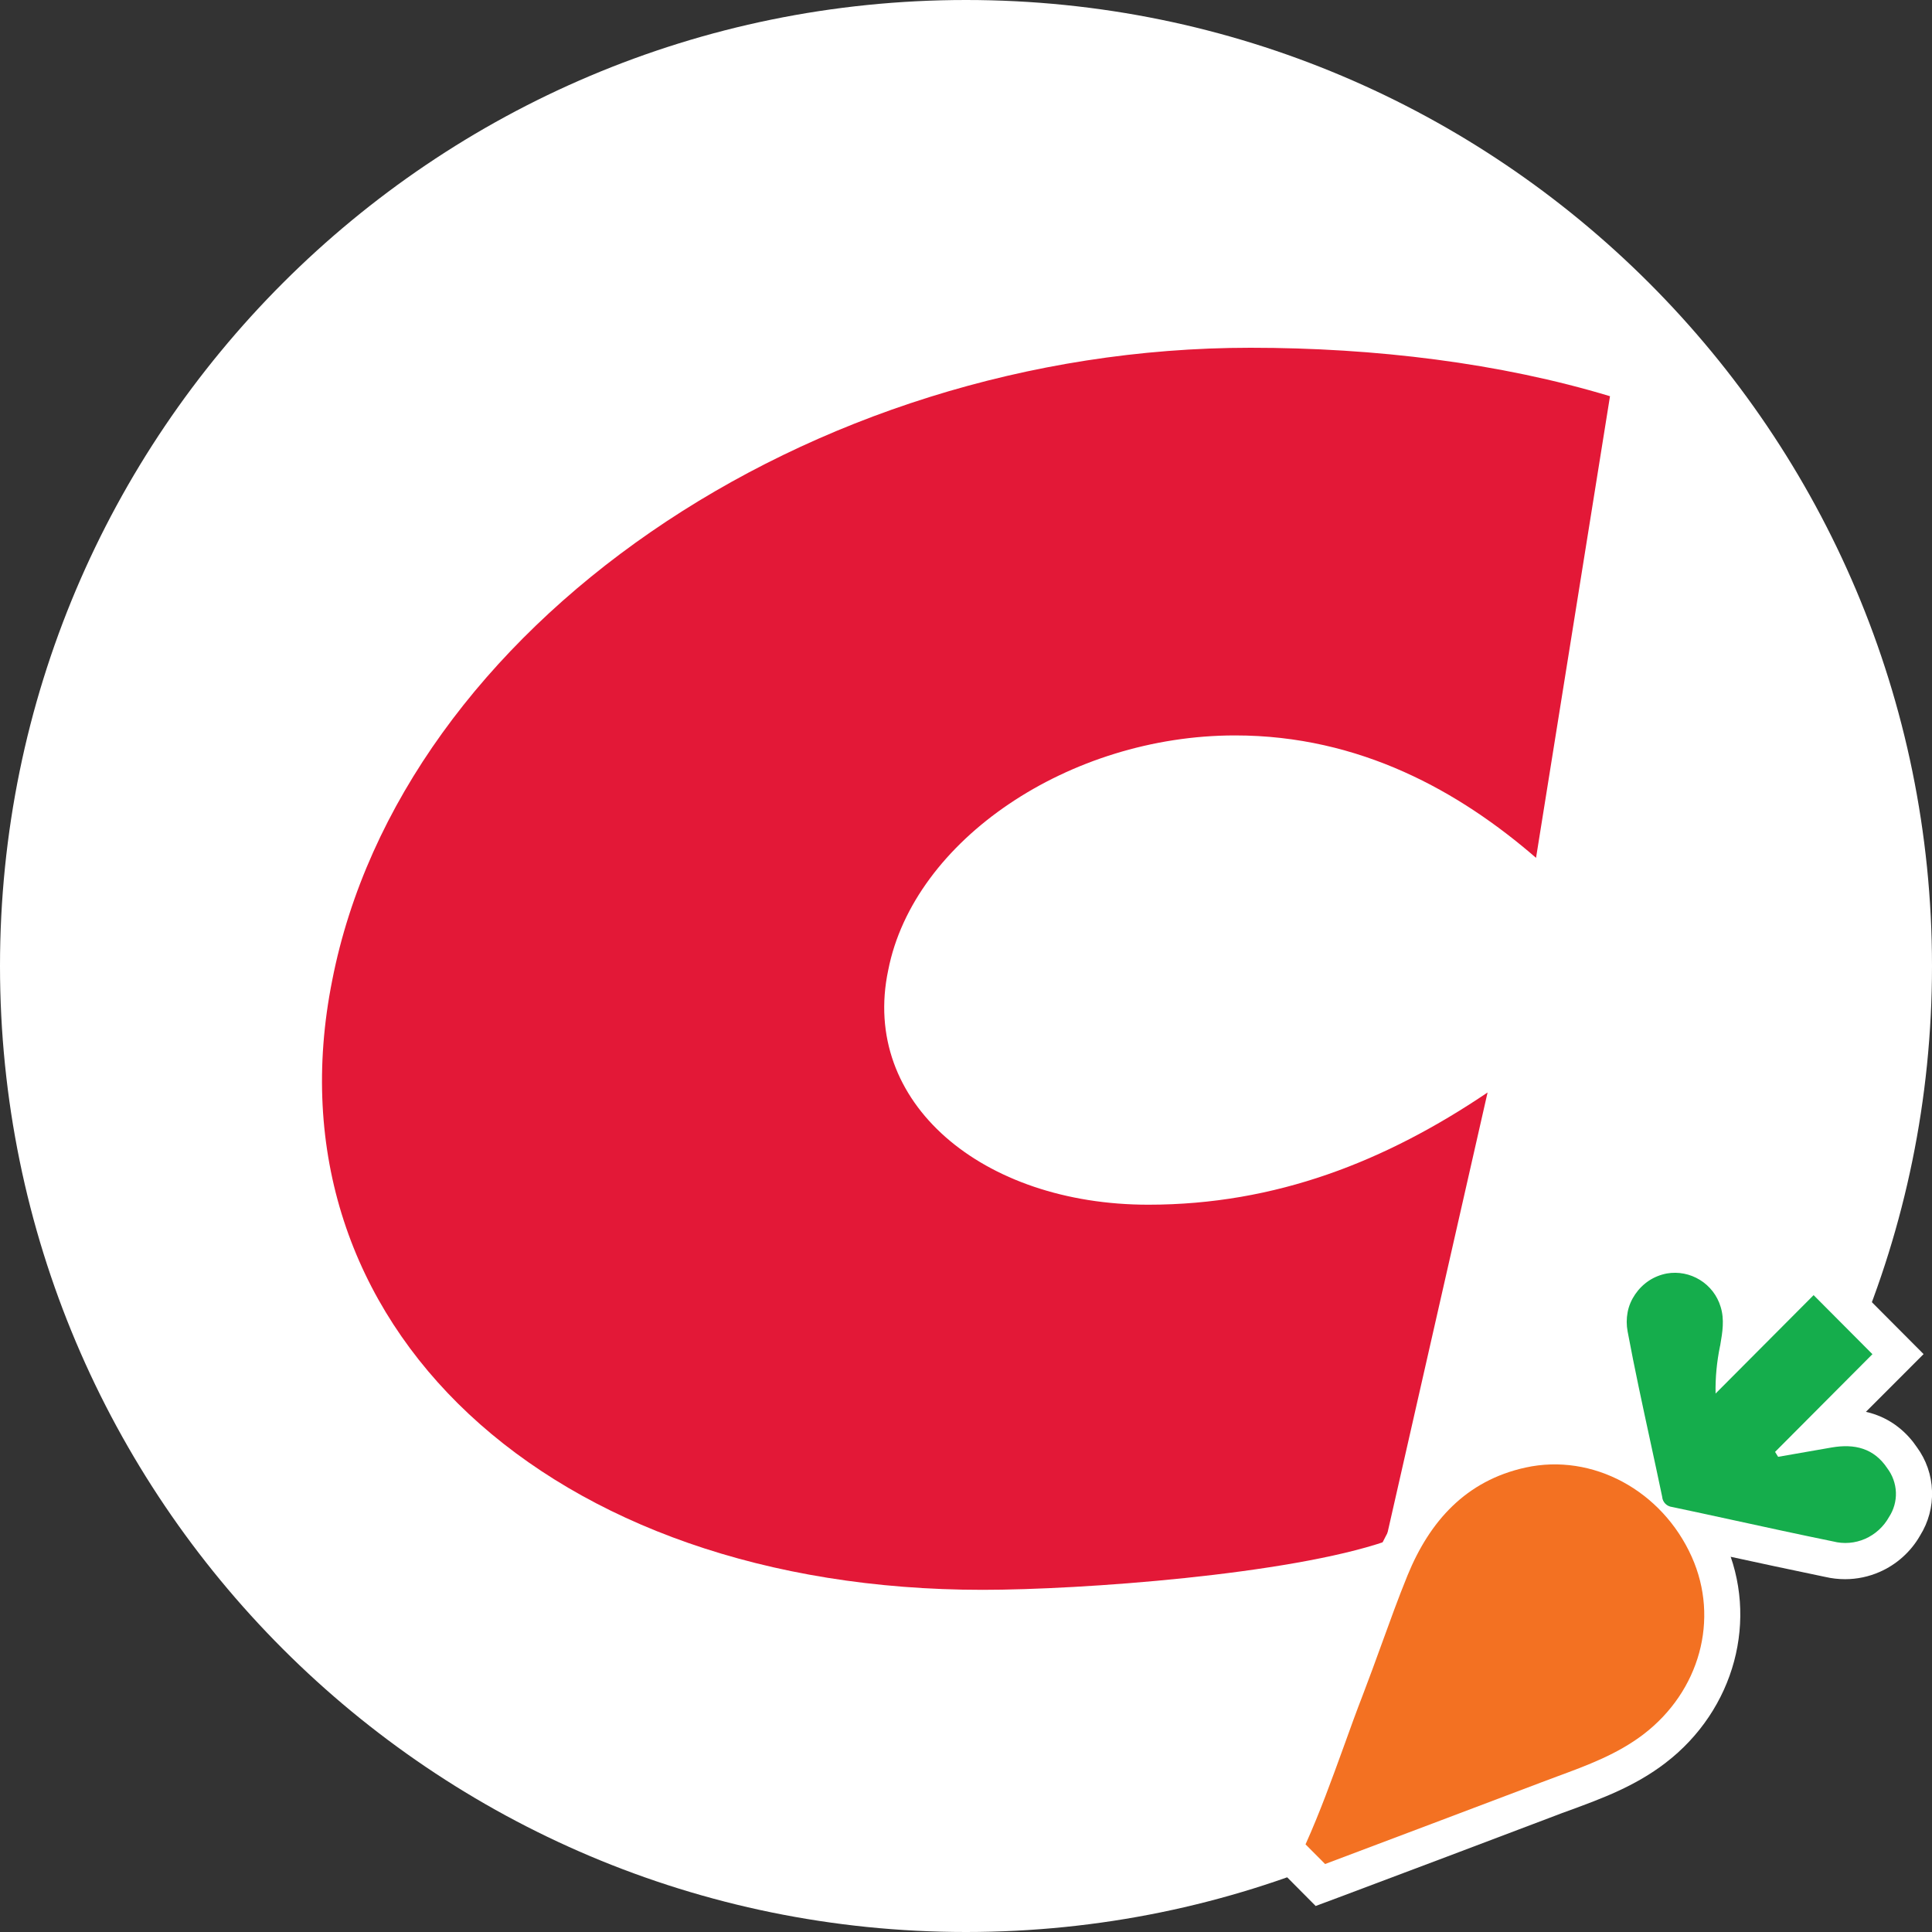
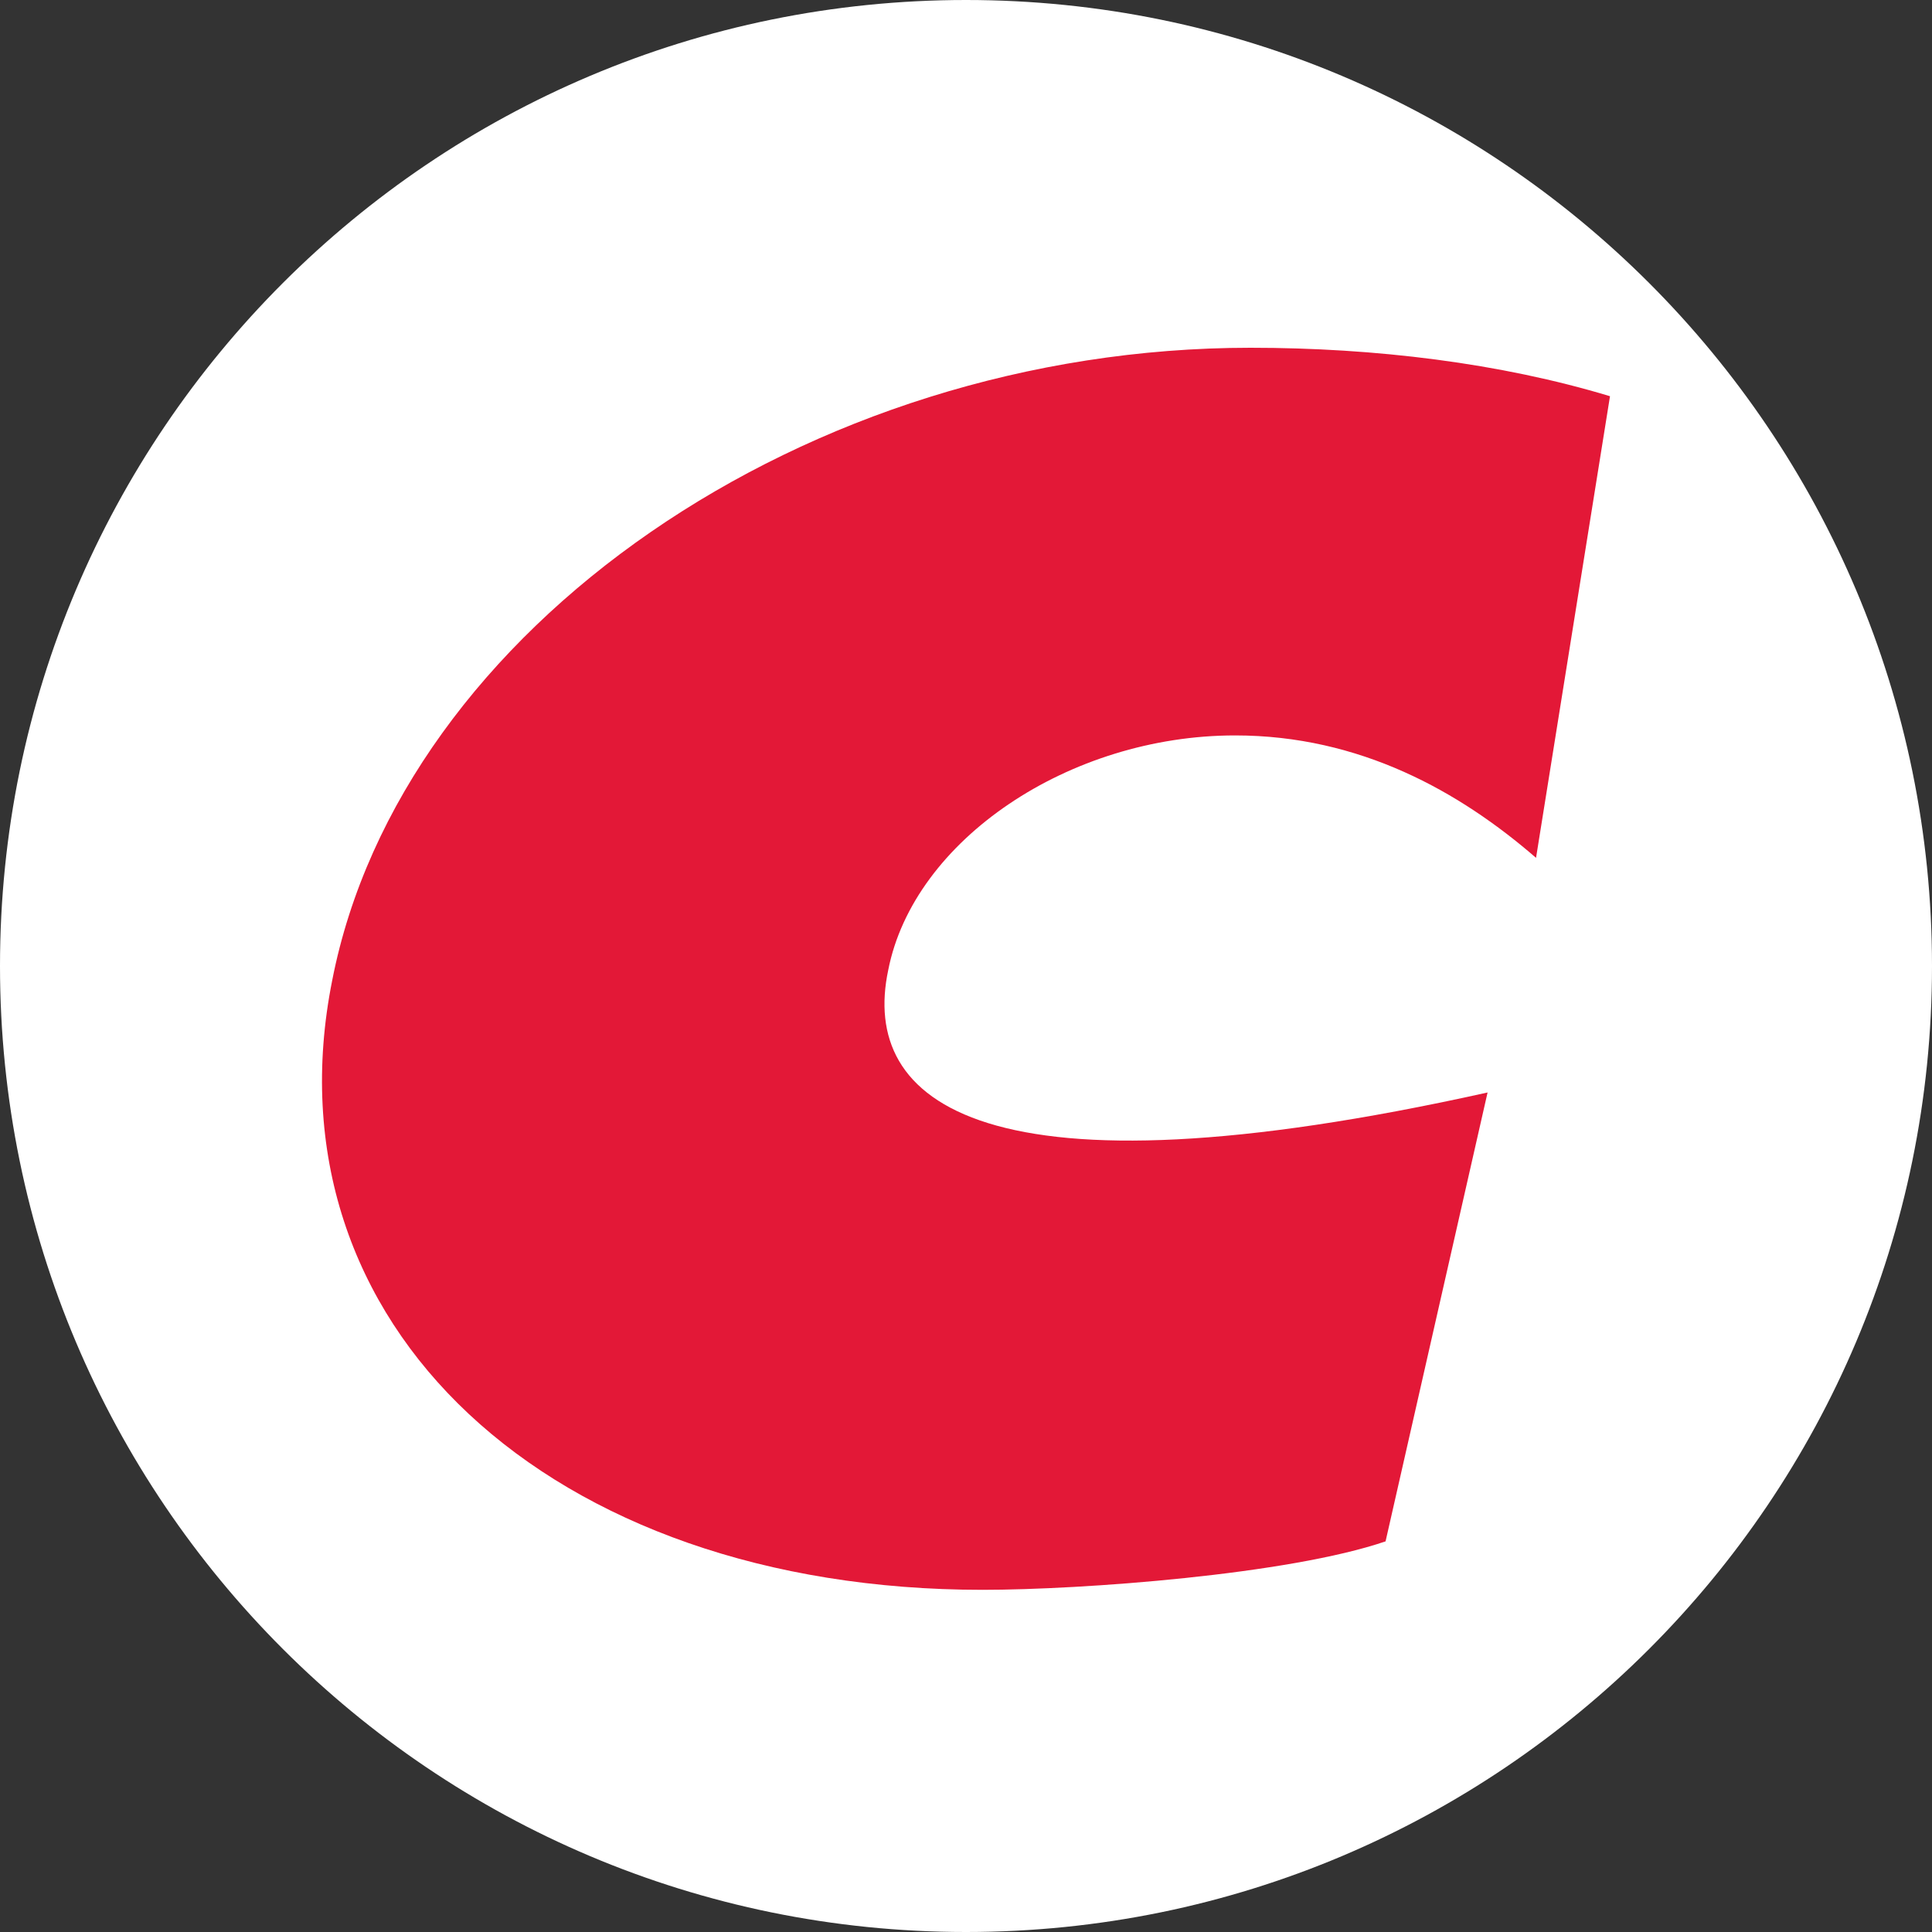
<svg xmlns="http://www.w3.org/2000/svg" width="150" height="150" viewBox="0 0 150 150" fill="none">
  <rect x="0" y="0" width="150" height="150" fill="#333333" stroke="none" />
  <g clip-path="url(#clip0_554_55)">
    <path d="M75 150C116.421 150 150 116.421 150 75C150 33.579 116.421 0 75 0C33.579 0 0 33.579 0 75C0 116.421 33.579 150 75 150Z" fill="white" />
-     <path d="M125 30.762C116.485 28.188 106.783 27 97.08 27C62.625 27 31.141 48.782 25.794 76.108C20.448 102.84 42.626 123.434 76.288 123.434C84.011 123.434 100.05 122.245 107.575 119.671L115.495 84.82C107.575 90.167 99.06 93.533 89.159 93.533C76.288 93.533 66.783 85.613 68.962 75.316C70.942 65.217 83.021 57.098 95.892 57.098C105.594 57.098 113.317 61.455 119.258 66.603L125 30.762Z" fill="#E31837" />
+     <path d="M125 30.762C116.485 28.188 106.783 27 97.08 27C62.625 27 31.141 48.782 25.794 76.108C20.448 102.84 42.626 123.434 76.288 123.434C84.011 123.434 100.05 122.245 107.575 119.671L115.495 84.82C76.288 93.533 66.783 85.613 68.962 75.316C70.942 65.217 83.021 57.098 95.892 57.098C105.594 57.098 113.317 61.455 119.258 66.603L125 30.762Z" fill="#E31837" />
    <g clip-path="url(#clip1_554_55)">
      <path d="M101.361 143.196C102.477 140.716 103.403 138.153 104.329 135.602C104.816 134.243 105.303 132.896 105.826 131.549C106.312 130.273 106.787 128.986 107.251 127.698C107.904 125.898 108.557 124.086 109.281 122.31C111.003 118.102 113.817 114.955 118.437 113.941C123.65 112.797 129.041 115.729 131.345 120.868C133.518 125.719 131.962 131.31 127.604 134.648C125.573 136.198 123.246 137.056 120.918 137.915C120.515 138.07 120.111 138.213 119.707 138.368C114.102 140.49 108.486 142.612 102.881 144.722L101.361 143.196V143.196Z" fill="#F37122" />
      <path d="M102.168 148L98 143.804L98.796 142.028C99.864 139.643 100.755 137.211 101.681 134.636C102.18 133.265 102.679 131.895 103.201 130.524C103.688 129.26 104.151 127.996 104.602 126.721C105.256 124.921 105.921 123.073 106.681 121.225C108.949 115.682 112.701 112.296 117.843 111.164C124.315 109.745 131.071 113.333 133.91 119.699C136.593 125.684 134.693 132.753 129.302 136.878C126.939 138.69 124.374 139.631 121.88 140.549C121.477 140.692 121.085 140.835 120.693 140.99C115.076 143.124 109.471 145.234 103.854 147.344L102.156 147.976L102.168 148ZM120.705 116.516C120.147 116.516 119.588 116.576 119.042 116.695C115.729 117.422 113.449 119.556 111.882 123.383C111.169 125.111 110.516 126.923 109.887 128.664C109.412 129.975 108.937 131.275 108.438 132.574C107.927 133.897 107.441 135.232 106.966 136.568C106.467 137.95 105.956 139.357 105.41 140.764C109.851 139.095 114.28 137.414 118.722 135.733C119.137 135.578 119.541 135.423 119.957 135.268C122.142 134.458 124.22 133.695 125.906 132.407C129.255 129.844 130.418 125.672 128.792 122.024C127.283 118.638 124.053 116.516 120.705 116.516V116.516Z" fill="white" />
      <path d="M145.369 105.144L137.816 112.725L138.054 113.107C139.443 112.868 140.833 112.618 142.222 112.38C143.979 112.082 145.487 112.427 146.532 114.001C146.936 114.537 147.174 115.193 147.197 115.873C147.221 116.552 147.031 117.22 146.663 117.78C146.247 118.531 145.594 119.127 144.811 119.473C144.027 119.818 143.148 119.89 142.317 119.675C139.693 119.139 137.068 118.567 134.444 117.995C132.912 117.661 131.368 117.327 129.836 117.005C129.635 116.981 129.445 116.898 129.302 116.755C129.16 116.612 129.065 116.421 129.053 116.218C128.756 114.788 128.447 113.369 128.138 111.939C127.521 109.089 126.903 106.24 126.369 103.379C126.274 102.879 126.274 102.378 126.369 101.877C126.464 101.376 126.666 100.912 126.951 100.494C127.236 100.077 127.592 99.719 128.02 99.433C128.435 99.159 128.91 98.968 129.409 98.873C130.3 98.718 131.214 98.897 131.986 99.374C132.758 99.851 133.328 100.59 133.589 101.46C133.898 102.449 133.731 103.427 133.565 104.404C133.565 104.44 133.553 104.476 133.541 104.512C133.292 105.728 133.173 106.956 133.197 108.195L140.809 100.554L145.381 105.144H145.369Z" fill="#15AD4C" />
-       <path d="M143.255 122.608C142.733 122.608 142.21 122.548 141.699 122.429C139.099 121.893 136.51 121.332 133.921 120.772L133.684 120.724C132.235 120.414 130.786 120.093 129.338 119.783C128.578 119.663 127.865 119.294 127.319 118.746C126.761 118.185 126.405 117.47 126.286 116.707C125.989 115.312 125.692 113.929 125.395 112.547C124.778 109.721 124.148 106.812 123.614 103.892C123.448 103.057 123.448 102.175 123.614 101.317C123.792 100.447 124.125 99.648 124.623 98.909C125.122 98.17 125.74 97.562 126.476 97.073C127.212 96.584 128.02 96.262 128.887 96.095C130.501 95.821 132.105 96.131 133.458 96.966C134.812 97.8 135.81 99.1 136.285 100.613C136.32 100.745 136.356 100.876 136.391 100.995L140.809 96.56L149.347 105.132L144.87 109.614C146.936 110.079 148.171 111.39 148.824 112.356C149.549 113.345 149.964 114.525 150 115.753C150.048 116.981 149.727 118.173 149.074 119.222C148.361 120.474 147.245 121.475 145.927 122.048C145.084 122.417 144.169 122.608 143.255 122.608V122.608ZM138.22 115.932C139.776 116.266 141.331 116.6 142.875 116.91L142.994 116.934C143.219 116.993 143.469 116.969 143.683 116.874C143.896 116.779 144.086 116.612 144.193 116.409L144.3 116.23C144.348 116.147 144.383 116.063 144.371 115.968C144.371 115.873 144.336 115.777 144.276 115.706L144.169 115.563C143.956 115.241 143.778 114.967 142.661 115.157L138.196 115.932H138.22ZM131.558 114.49C132.663 114.728 133.767 114.967 134.883 115.205L135.05 115.241C135.453 115.324 135.857 115.42 136.249 115.503L134.254 112.32L141.403 105.143L140.809 104.547L131.451 113.941C131.487 114.12 131.535 114.311 131.57 114.49H131.558ZM130.026 101.639C130.026 101.639 129.92 101.639 129.872 101.651C129.789 101.663 129.67 101.722 129.551 101.794C129.445 101.865 129.35 101.961 129.266 102.08C129.195 102.187 129.148 102.306 129.112 102.437C129.088 102.569 129.088 102.7 129.112 102.831C129.504 104.929 129.943 107.039 130.383 109.113V108.231C130.347 106.812 130.478 105.382 130.763 103.987V103.904C130.893 103.224 130.988 102.64 130.881 102.294C130.81 102.08 130.68 101.889 130.478 101.782C130.335 101.686 130.169 101.651 130.003 101.651L130.026 101.639Z" fill="white" />
      <path d="M101.361 143.196C102.477 140.716 103.403 138.153 104.329 135.602C104.816 134.243 105.303 132.896 105.826 131.549C106.312 130.273 106.787 128.986 107.251 127.698C107.904 125.898 108.557 124.086 109.281 122.31C111.003 118.102 113.817 114.955 118.437 113.941C123.65 112.797 129.041 115.729 131.345 120.868C133.518 125.719 131.962 131.31 127.604 134.648C125.573 136.198 123.246 137.056 120.918 137.915C120.515 138.07 120.111 138.213 119.707 138.368C114.102 140.49 108.486 142.612 102.881 144.722L101.361 143.196V143.196Z" fill="#F37122" />
      <path d="M145.369 105.144L137.816 112.725L138.054 113.107C139.443 112.868 140.833 112.618 142.222 112.38C143.98 112.082 145.488 112.427 146.533 114.001C146.936 114.537 147.174 115.193 147.198 115.873C147.221 116.552 147.031 117.22 146.663 117.78C146.248 118.531 145.594 119.127 144.811 119.473C144.027 119.818 143.148 119.89 142.317 119.675C139.693 119.139 137.068 118.567 134.444 117.995C132.912 117.661 131.368 117.327 129.837 117.005C129.635 116.981 129.445 116.898 129.302 116.755C129.16 116.612 129.065 116.421 129.053 116.218C128.756 114.788 128.447 113.369 128.138 111.939C127.521 109.089 126.903 106.24 126.369 103.379C126.274 102.879 126.274 102.378 126.369 101.877C126.464 101.376 126.666 100.912 126.951 100.494C127.236 100.077 127.592 99.719 128.02 99.433C128.435 99.159 128.91 98.968 129.409 98.873C130.3 98.718 131.214 98.897 131.986 99.374C132.758 99.851 133.328 100.59 133.589 101.46C133.898 102.449 133.732 103.427 133.565 104.404C133.565 104.44 133.553 104.476 133.542 104.512C133.292 105.728 133.173 106.956 133.197 108.195L140.809 100.554L145.381 105.144H145.369Z" fill="#15AD4C" />
    </g>
  </g>
  <defs>
    <clipPath id="clip0_554_55">
      <rect width="150" height="150" fill="white" />
    </clipPath>
    <clipPath id="clip1_554_55">
-       <rect width="52" height="52" fill="white" transform="translate(98 96)" />
-     </clipPath>
+       </clipPath>
  </defs>
</svg>